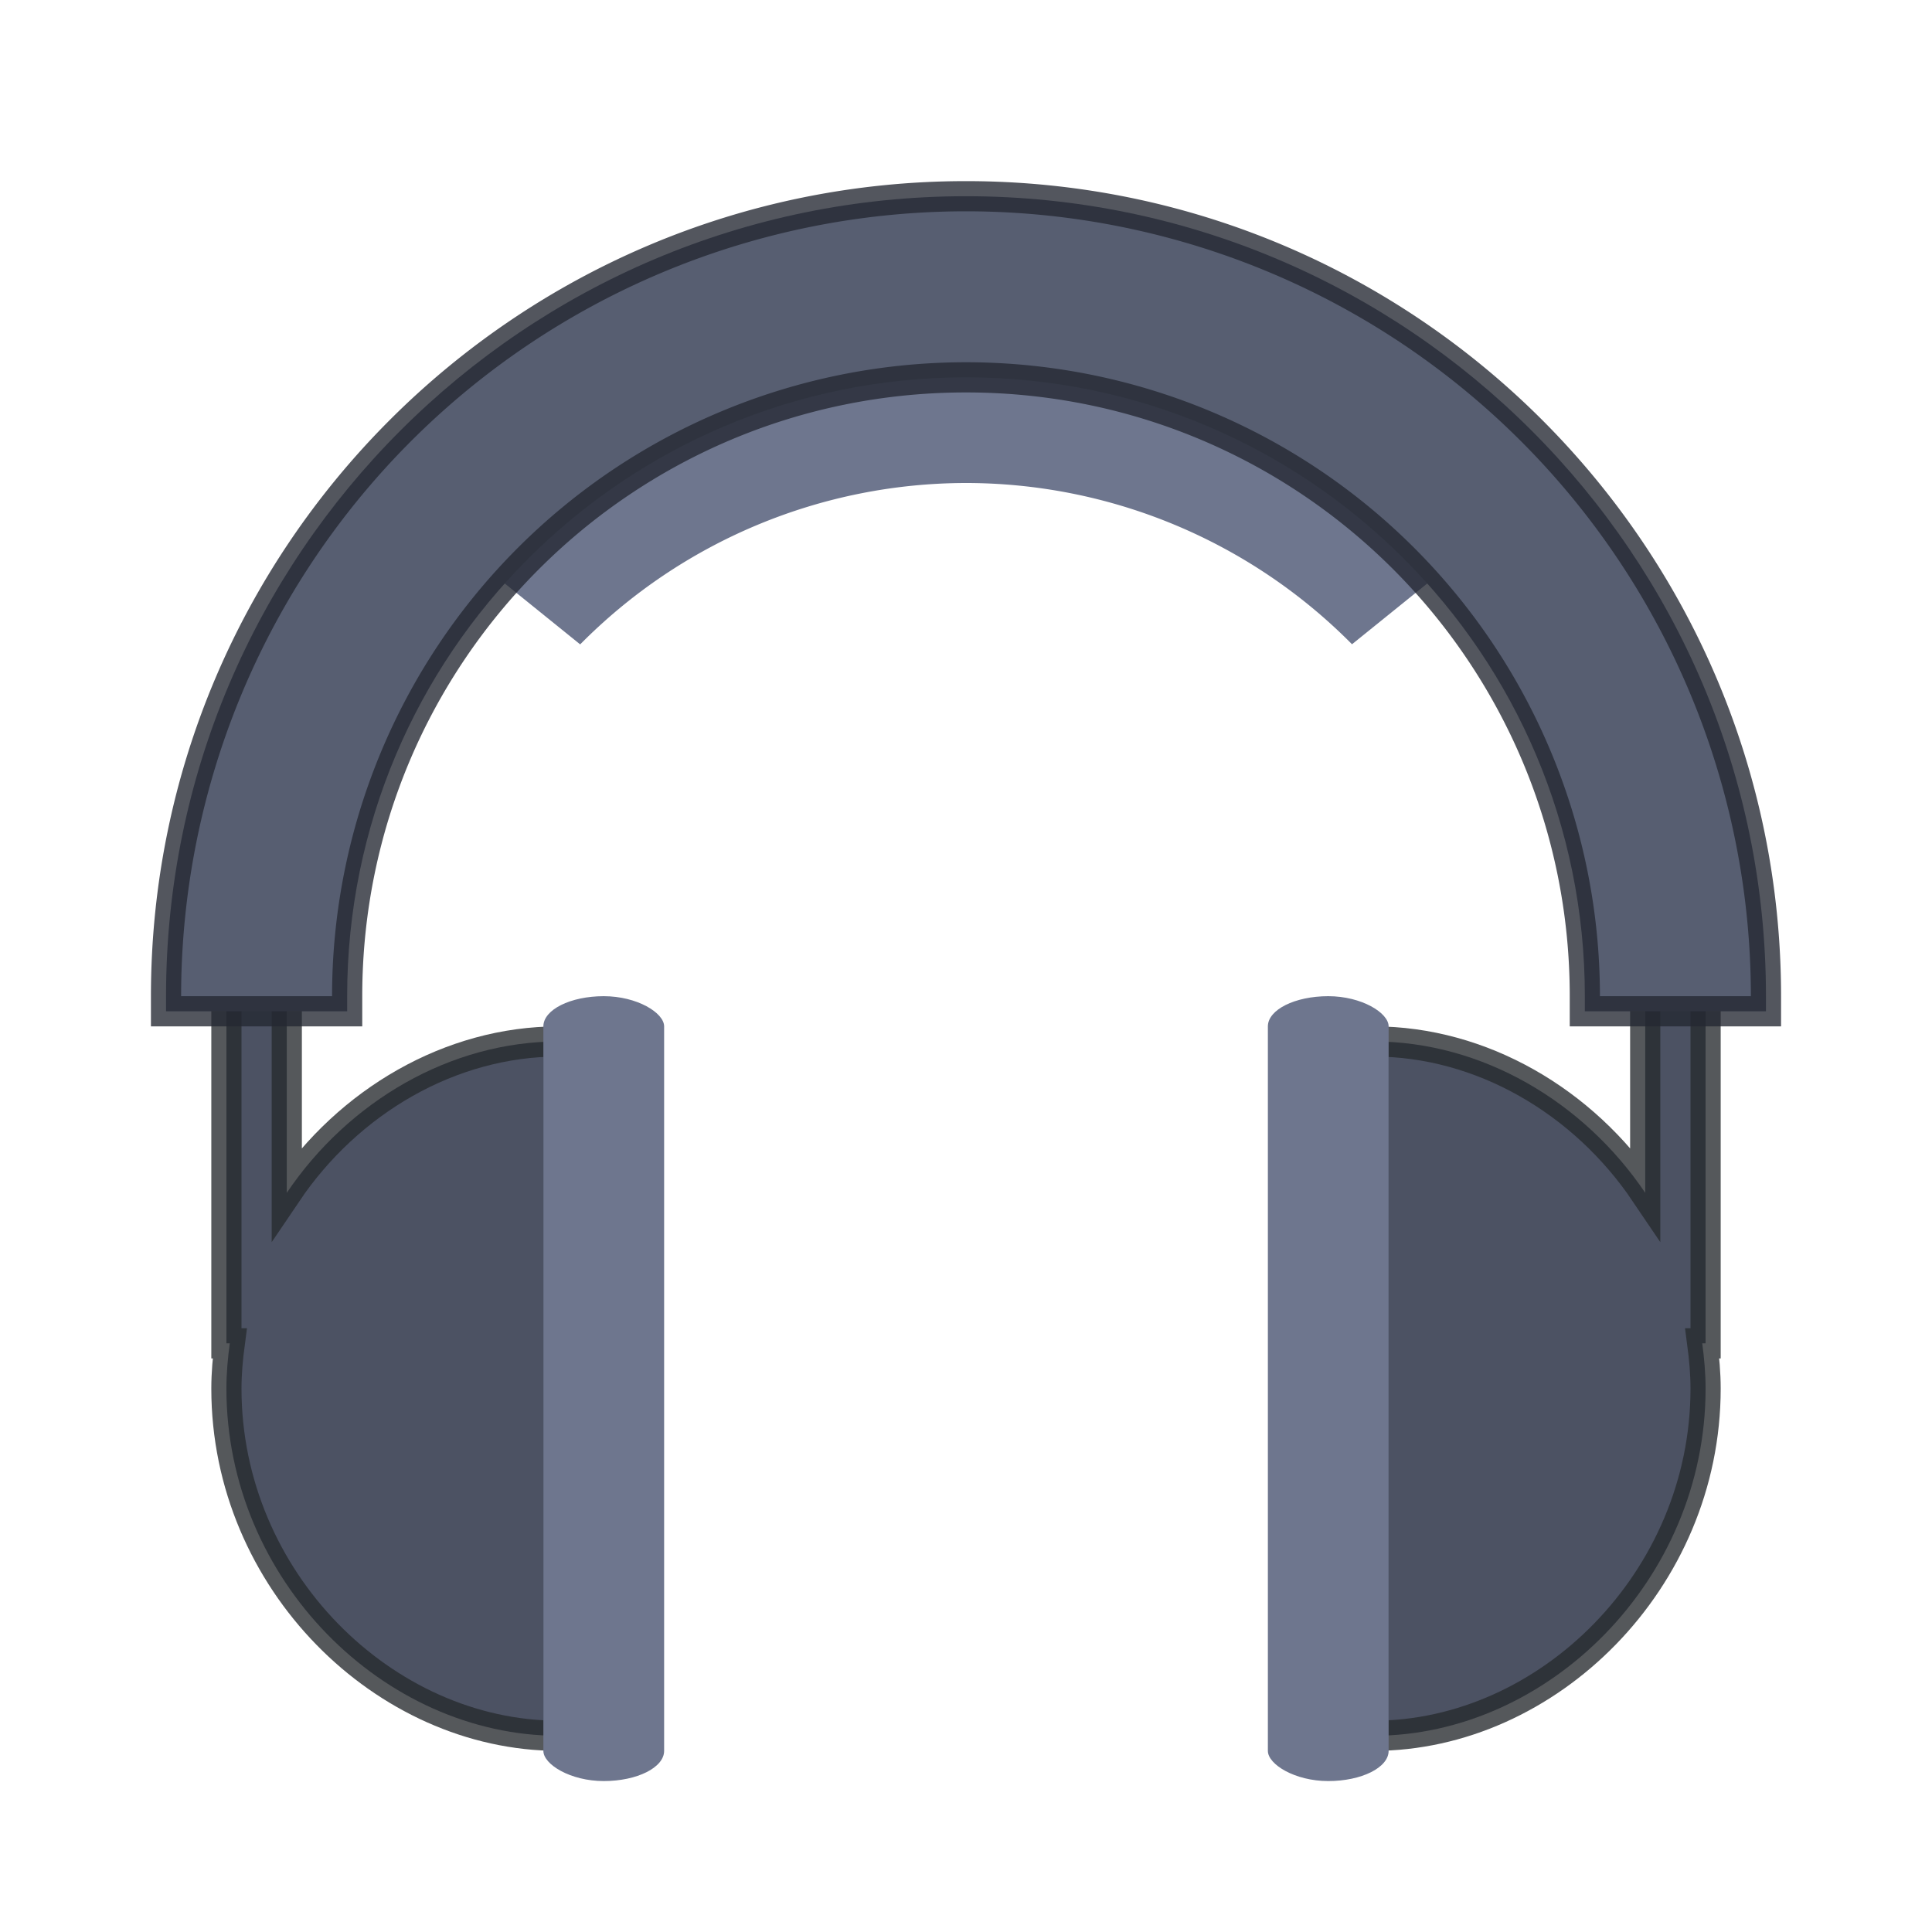
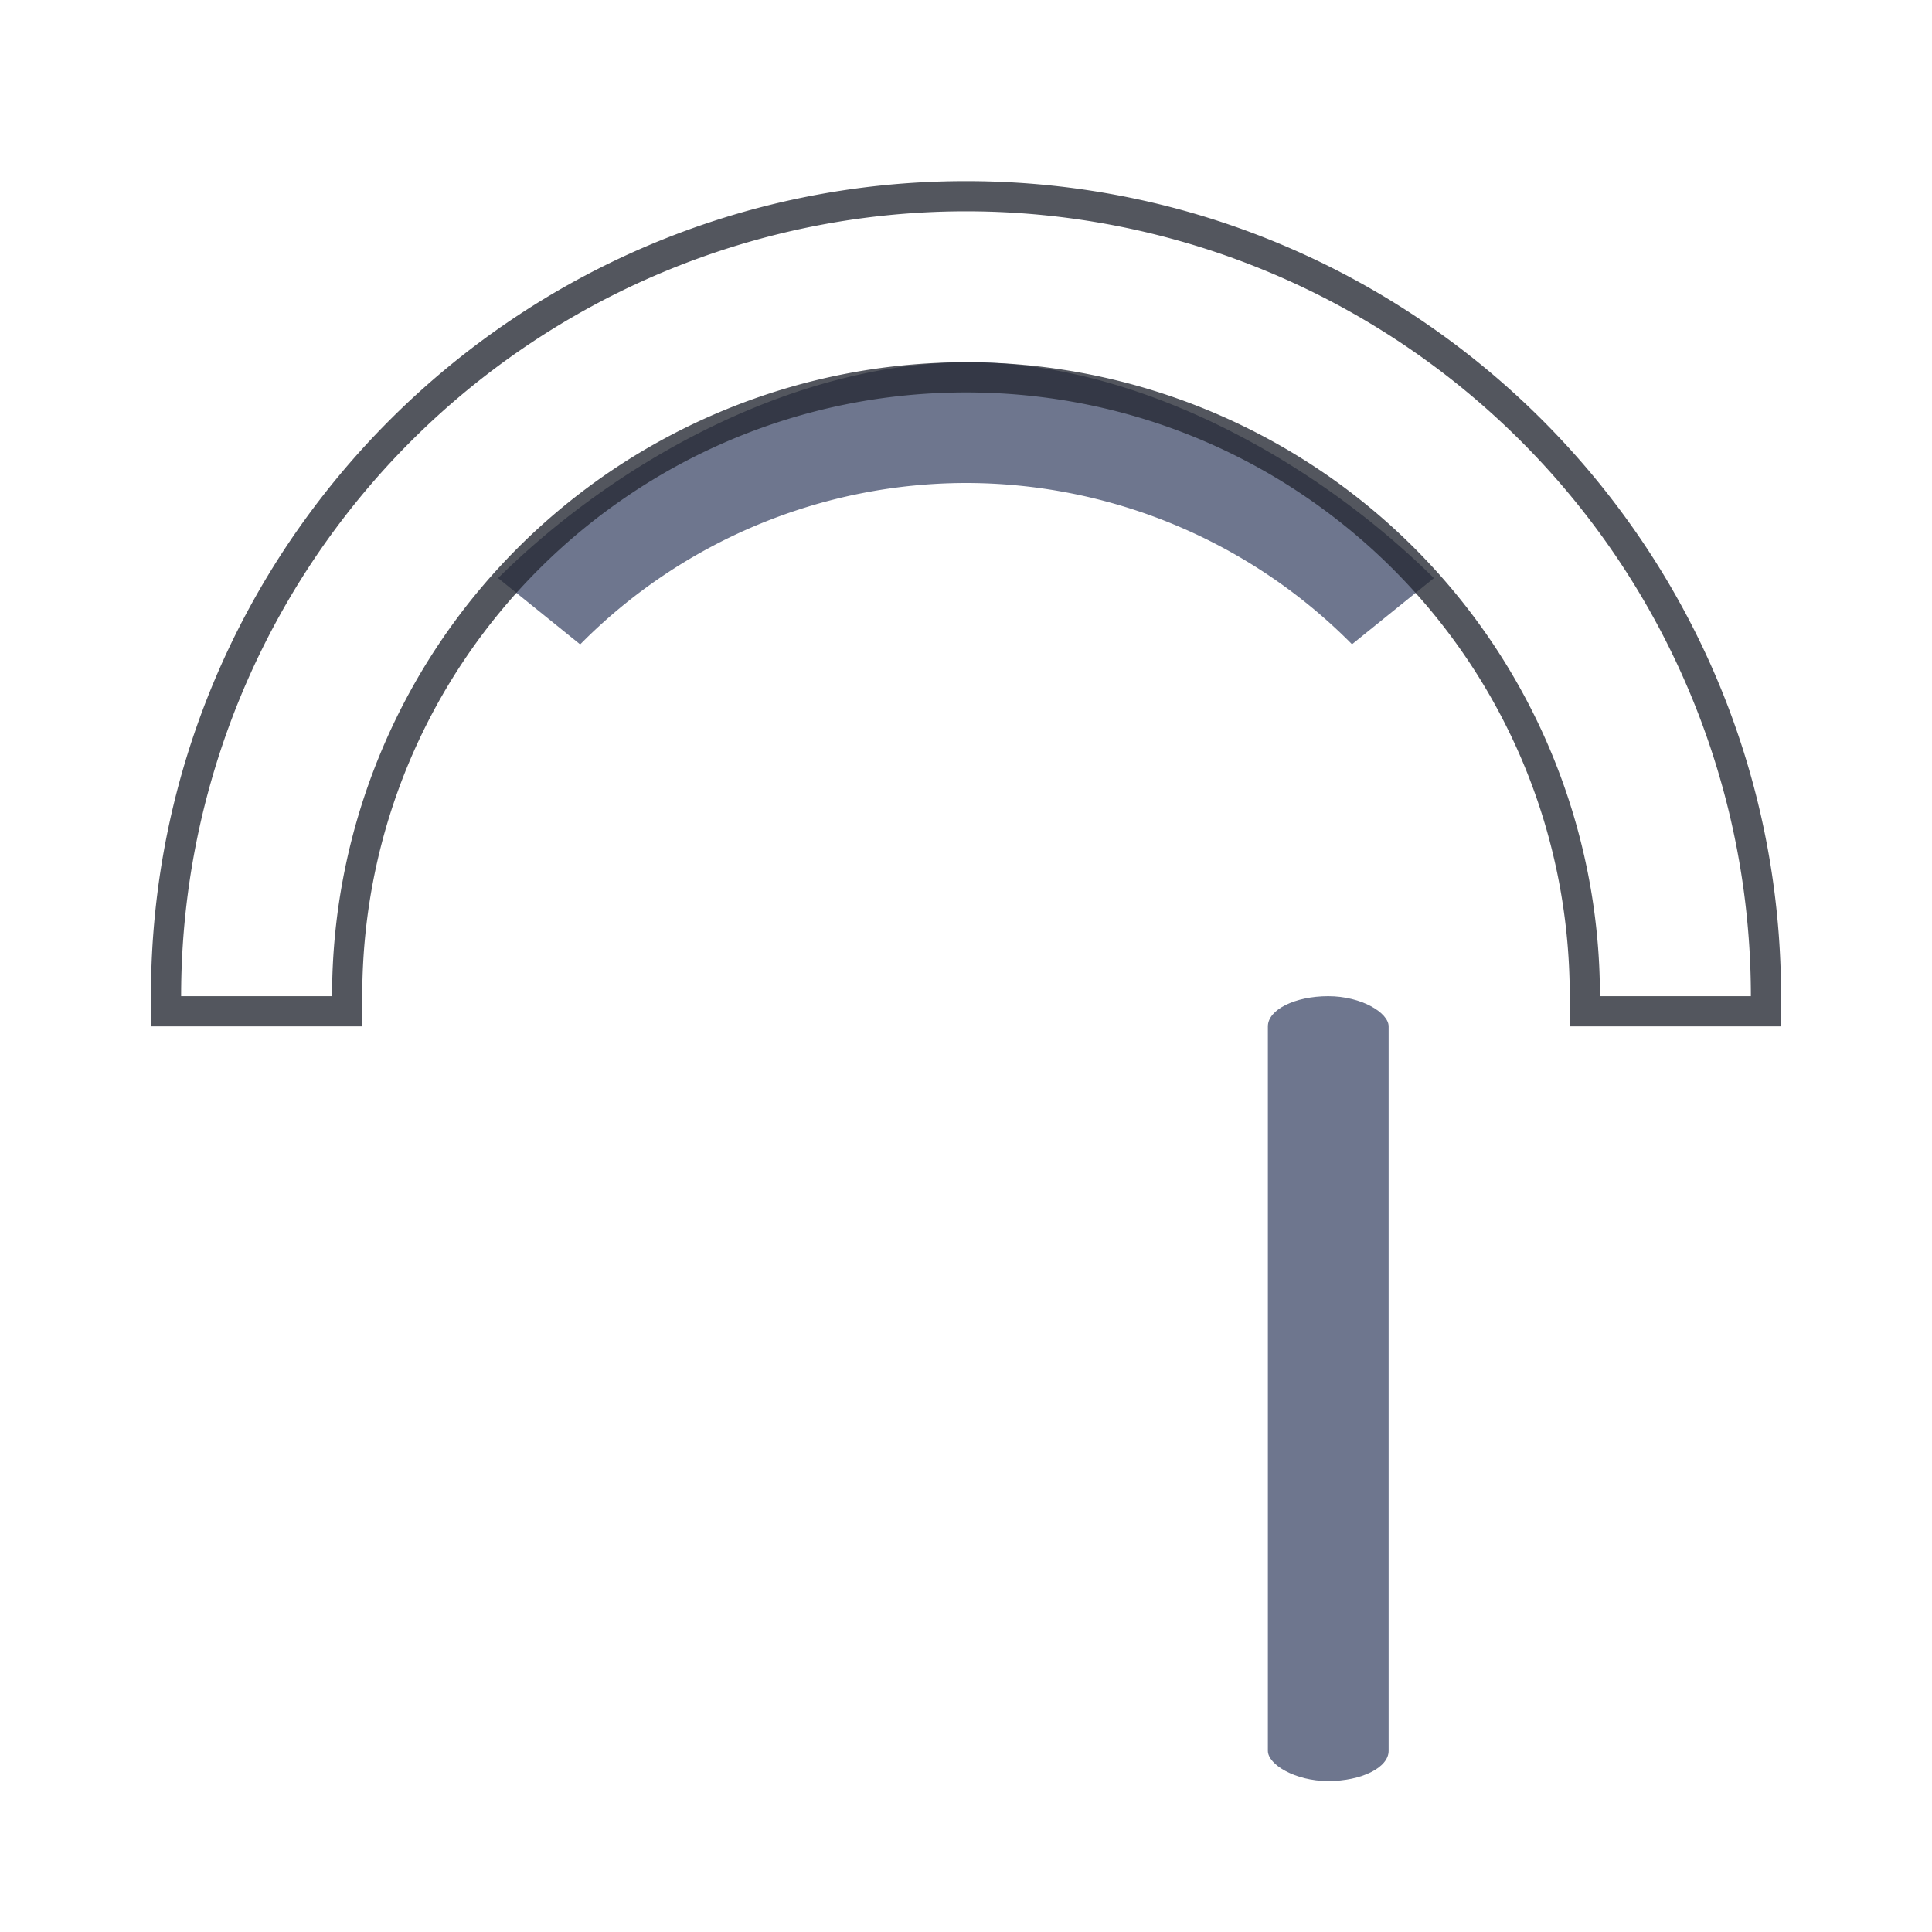
<svg xmlns="http://www.w3.org/2000/svg" width="64" height="64" version="1">
  <rect ry=".5" rx=".5" height="64" width="64" fill="none" />
-   <path d="M54.5 32.5v7.014c-2.043-3.027-5.416-5.014-9-5.014v23c5.771 0 11-5.149 11-11.5 0-.51-.046-1.008-.111-1.5h.111v-12zm-47 0v12h.111c-.065.492-.111.99-.111 1.5 0 6.351 5.229 11.5 11 11.5v-23c-3.584 0-6.957 1.987-9 5.014V32.5z" fill="#4c5263" stroke="#272a2f" stroke-opacity=".784" />
  <path d="M32.311 12c-5.733-.083-11.757 3.137-15.811 7.15l2.719 2.196A18 18 0 0 1 32 16a18 18 0 0 1 12.787 5.342l2.713-2.191C43.598 15.288 37.829 12.08 32.311 12z" fill="#6e768e" />
-   <path d="M32 6.5C17.37 6.5 5.5 18.37 5.5 33v.5h6V33c0-11.328 9.172-20.5 20.5-20.5S52.5 21.672 52.5 33v.5h6V33C58.5 18.37 46.63 6.5 32 6.5z" style="line-height:normal;text-indent:0;text-align:start;text-decoration-line:none;text-decoration-style:solid;text-decoration-color:#000;text-transform:none;white-space:normal;isolation:auto;mix-blend-mode:normal;solid-color:#000;solid-opacity:1" color="#000" font-weight="400" font-family="sans-serif" overflow="visible" fill="#575e71" />
  <path d="M32 6C17.1 6 5 18.1 5 33v1h7v-1c0-11.058 8.942-20 20-20s20 8.942 20 20v1h7v-1C59 18.1 46.9 6 32 6zm0 1a26 26 0 0 1 26 26h-5a21 21 0 0 0-21-21 21 21 0 0 0-21 21H6A26 26 0 0 1 32 7z" style="line-height:normal;text-indent:0;text-align:start;text-decoration-line:none;text-decoration-style:solid;text-decoration-color:#000;text-transform:none;white-space:normal;isolation:auto;mix-blend-mode:normal;solid-color:#000;solid-opacity:1" color="#000" font-weight="400" font-family="sans-serif" overflow="visible" fill="#242832" fill-opacity=".784" />
-   <rect rx="2" ry="1" y="33" x="18" height="26" width="4" fill="#6e768e" />
  <rect rx="2" ry="1" y="33" x="42" height="26" width="4" fill="#6e768e" />
</svg>